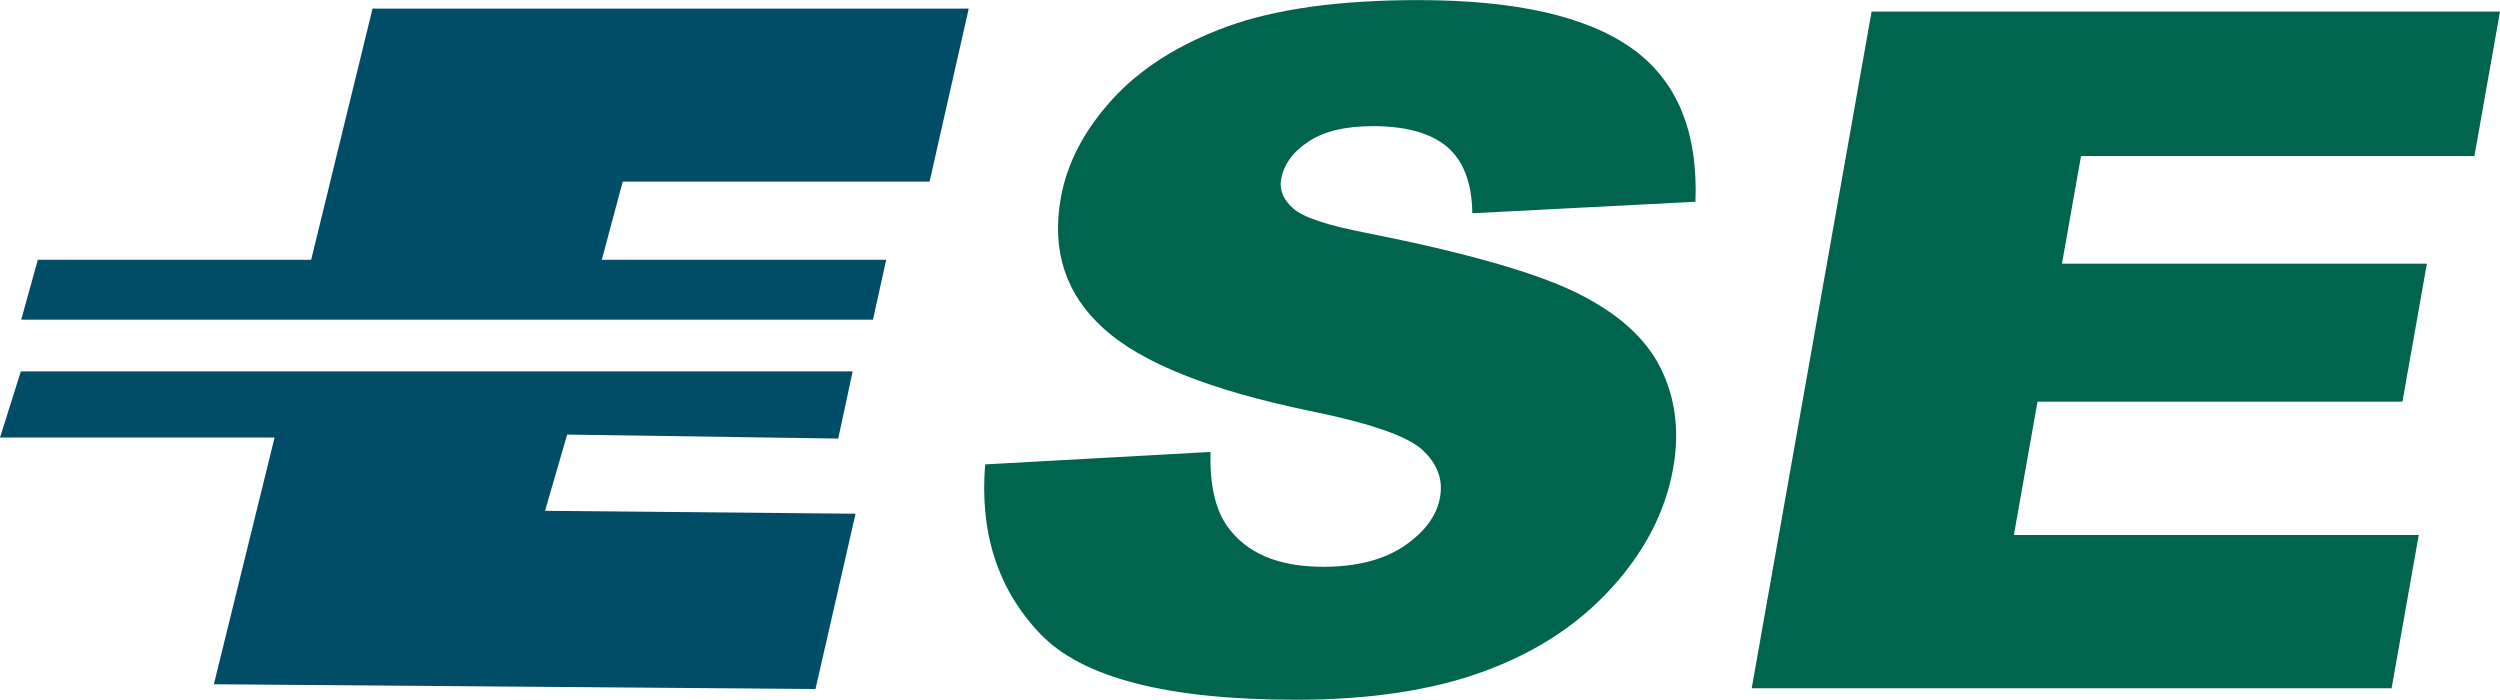
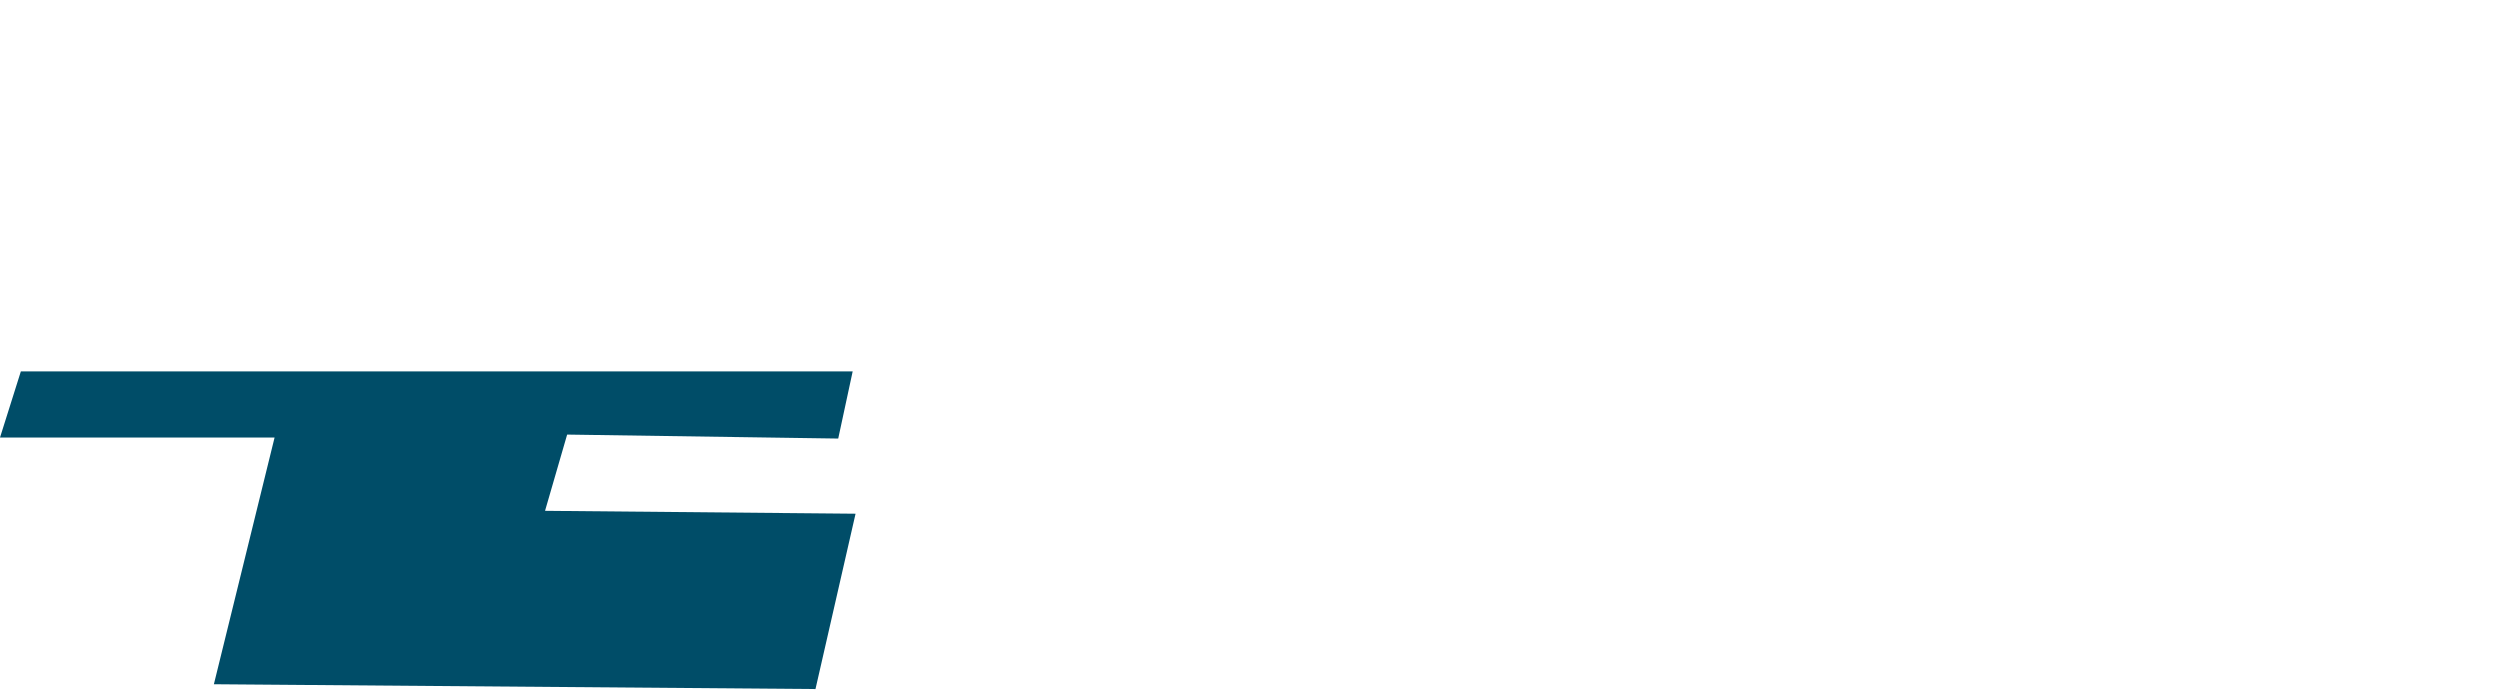
<svg xmlns="http://www.w3.org/2000/svg" xml:space="preserve" width="3.89in" height="1.089in" version="1.1" style="shape-rendering:geometricPrecision; text-rendering:geometricPrecision; image-rendering:optimizeQuality; fill-rule:evenodd; clip-rule:evenodd" viewBox="0 0 3719.99 1041.09">
  <defs>
    <style type="text/css">
   
    .fil0 {fill:#004D68}
    .fil1 {fill:#00644F;fill-rule:nonzero}
   
  </style>
  </defs>
  <g id="Layer_x0020_1">
    <polygon class="fil0" points="318.25,1017.99 408.57,650.9 -0,650.9 31.02,552.52 1268.77,552.52 1247.27,652.41 843.91,646.5 811.01,759.94 1273.07,764.24 1213.44,1025.14 " />
-     <polygon class="fil0" points="56.26,386.39 31.61,475.48 1298.96,475.48 1318.68,386.39 895.48,386.39 926.64,270.06 1383.22,270.06 1441.47,12.66 554.32,12.66 463.01,386.39 " />
-     <path class="fil1" d="M1465.89 690.86l335.4 -18.52c-1.41,48.05 6.83,84.62 24.43,109.94 28.54,40.79 76.5,60.95 143.3,60.95 49.7,0 89.92,-10.32 120.71,-31.18 30.52,-20.86 48.21,-45.01 53.07,-72.43 4.61,-26.02 -3.86,-49.47 -25.97,-70.1 -22.12,-20.63 -78.1,-40.09 -168.47,-58.38 -147.6,-30.7 -249.55,-71.26 -305.75,-122.14 -56.73,-50.87 -78.13,-115.57 -64.18,-194.34 9.18,-51.81 34.69,-100.8 76.49,-146.75 41.8,-45.95 98.68,-82.05 170.96,-108.54 72.23,-26.26 167.12,-39.39 284.66,-39.39 144.37,0 250.31,23.92 317.57,71.74 67.27,47.82 98.73,124.01 94.71,228.33l-331.99 17.11c-0.66,-45.24 -13.22,-78.29 -37.7,-98.93 -24.26,-20.39 -61.09,-30.71 -110.26,-30.71 -40.76,0 -72.59,7.5 -95.85,22.97 -23.21,15.24 -36.79,33.99 -40.69,56.03 -2.82,15.94 3.06,30.24 17.61,43.13 14.19,13.37 50.96,25.55 110.72,37.04 147.33,29.31 251.18,59.07 311.87,89.08 60.69,30.01 102.25,67.05 124.33,111.59 22.13,44.31 28.58,94.01 18.82,149.09 -11.42,64.47 -42.22,124.01 -91.83,178.4 -49.65,54.62 -112.97,95.88 -190,124.02 -76.77,28.12 -169.99,42.19 -279.38,42.19 -191.97,0 -319.21,-32.82 -381.39,-98.93 -62.48,-65.87 -89.47,-149.57 -81.17,-251.31z" />
-     <polygon class="fil1" points="2784.89,17.12 3719.99,17.12 3681.9,232.09 3096.55,232.09 3068.18,392.2 3611.2,392.2 3574.81,597.56 3031.79,597.56 2996.66,795.88 3599.1,795.88 3558.69,1023.98 2606.51,1023.98 " />
  </g>
</svg>